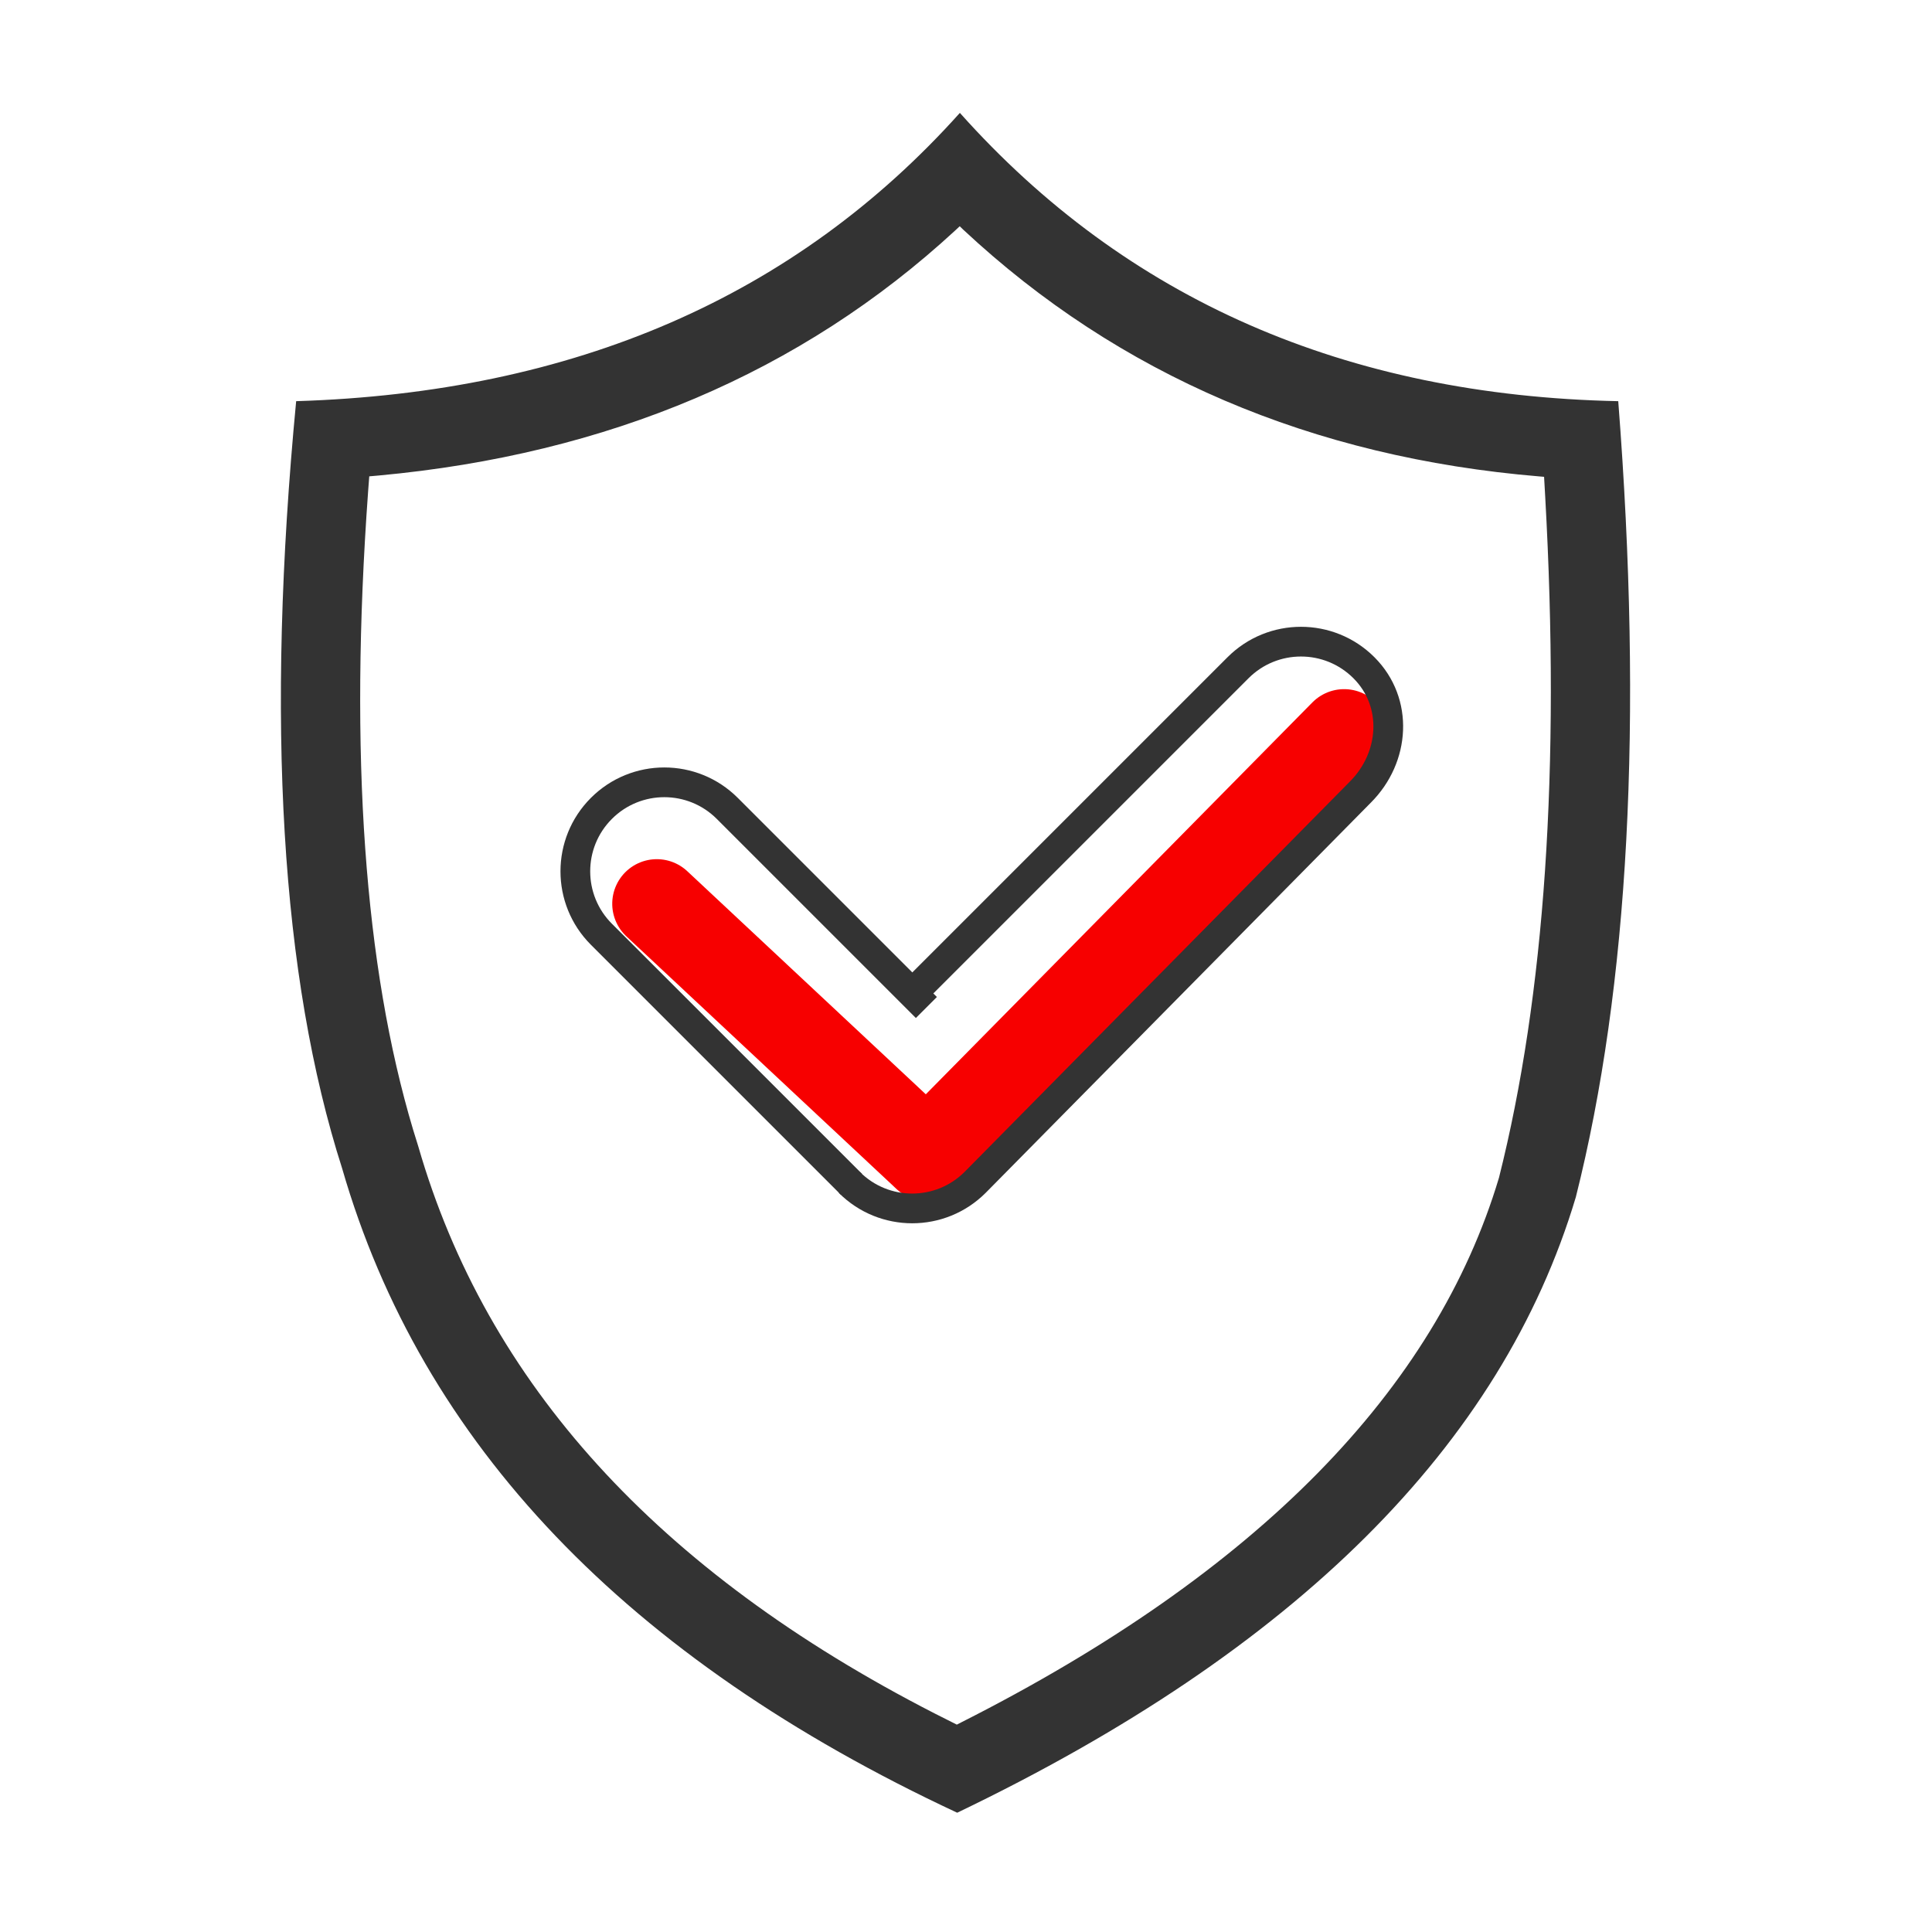
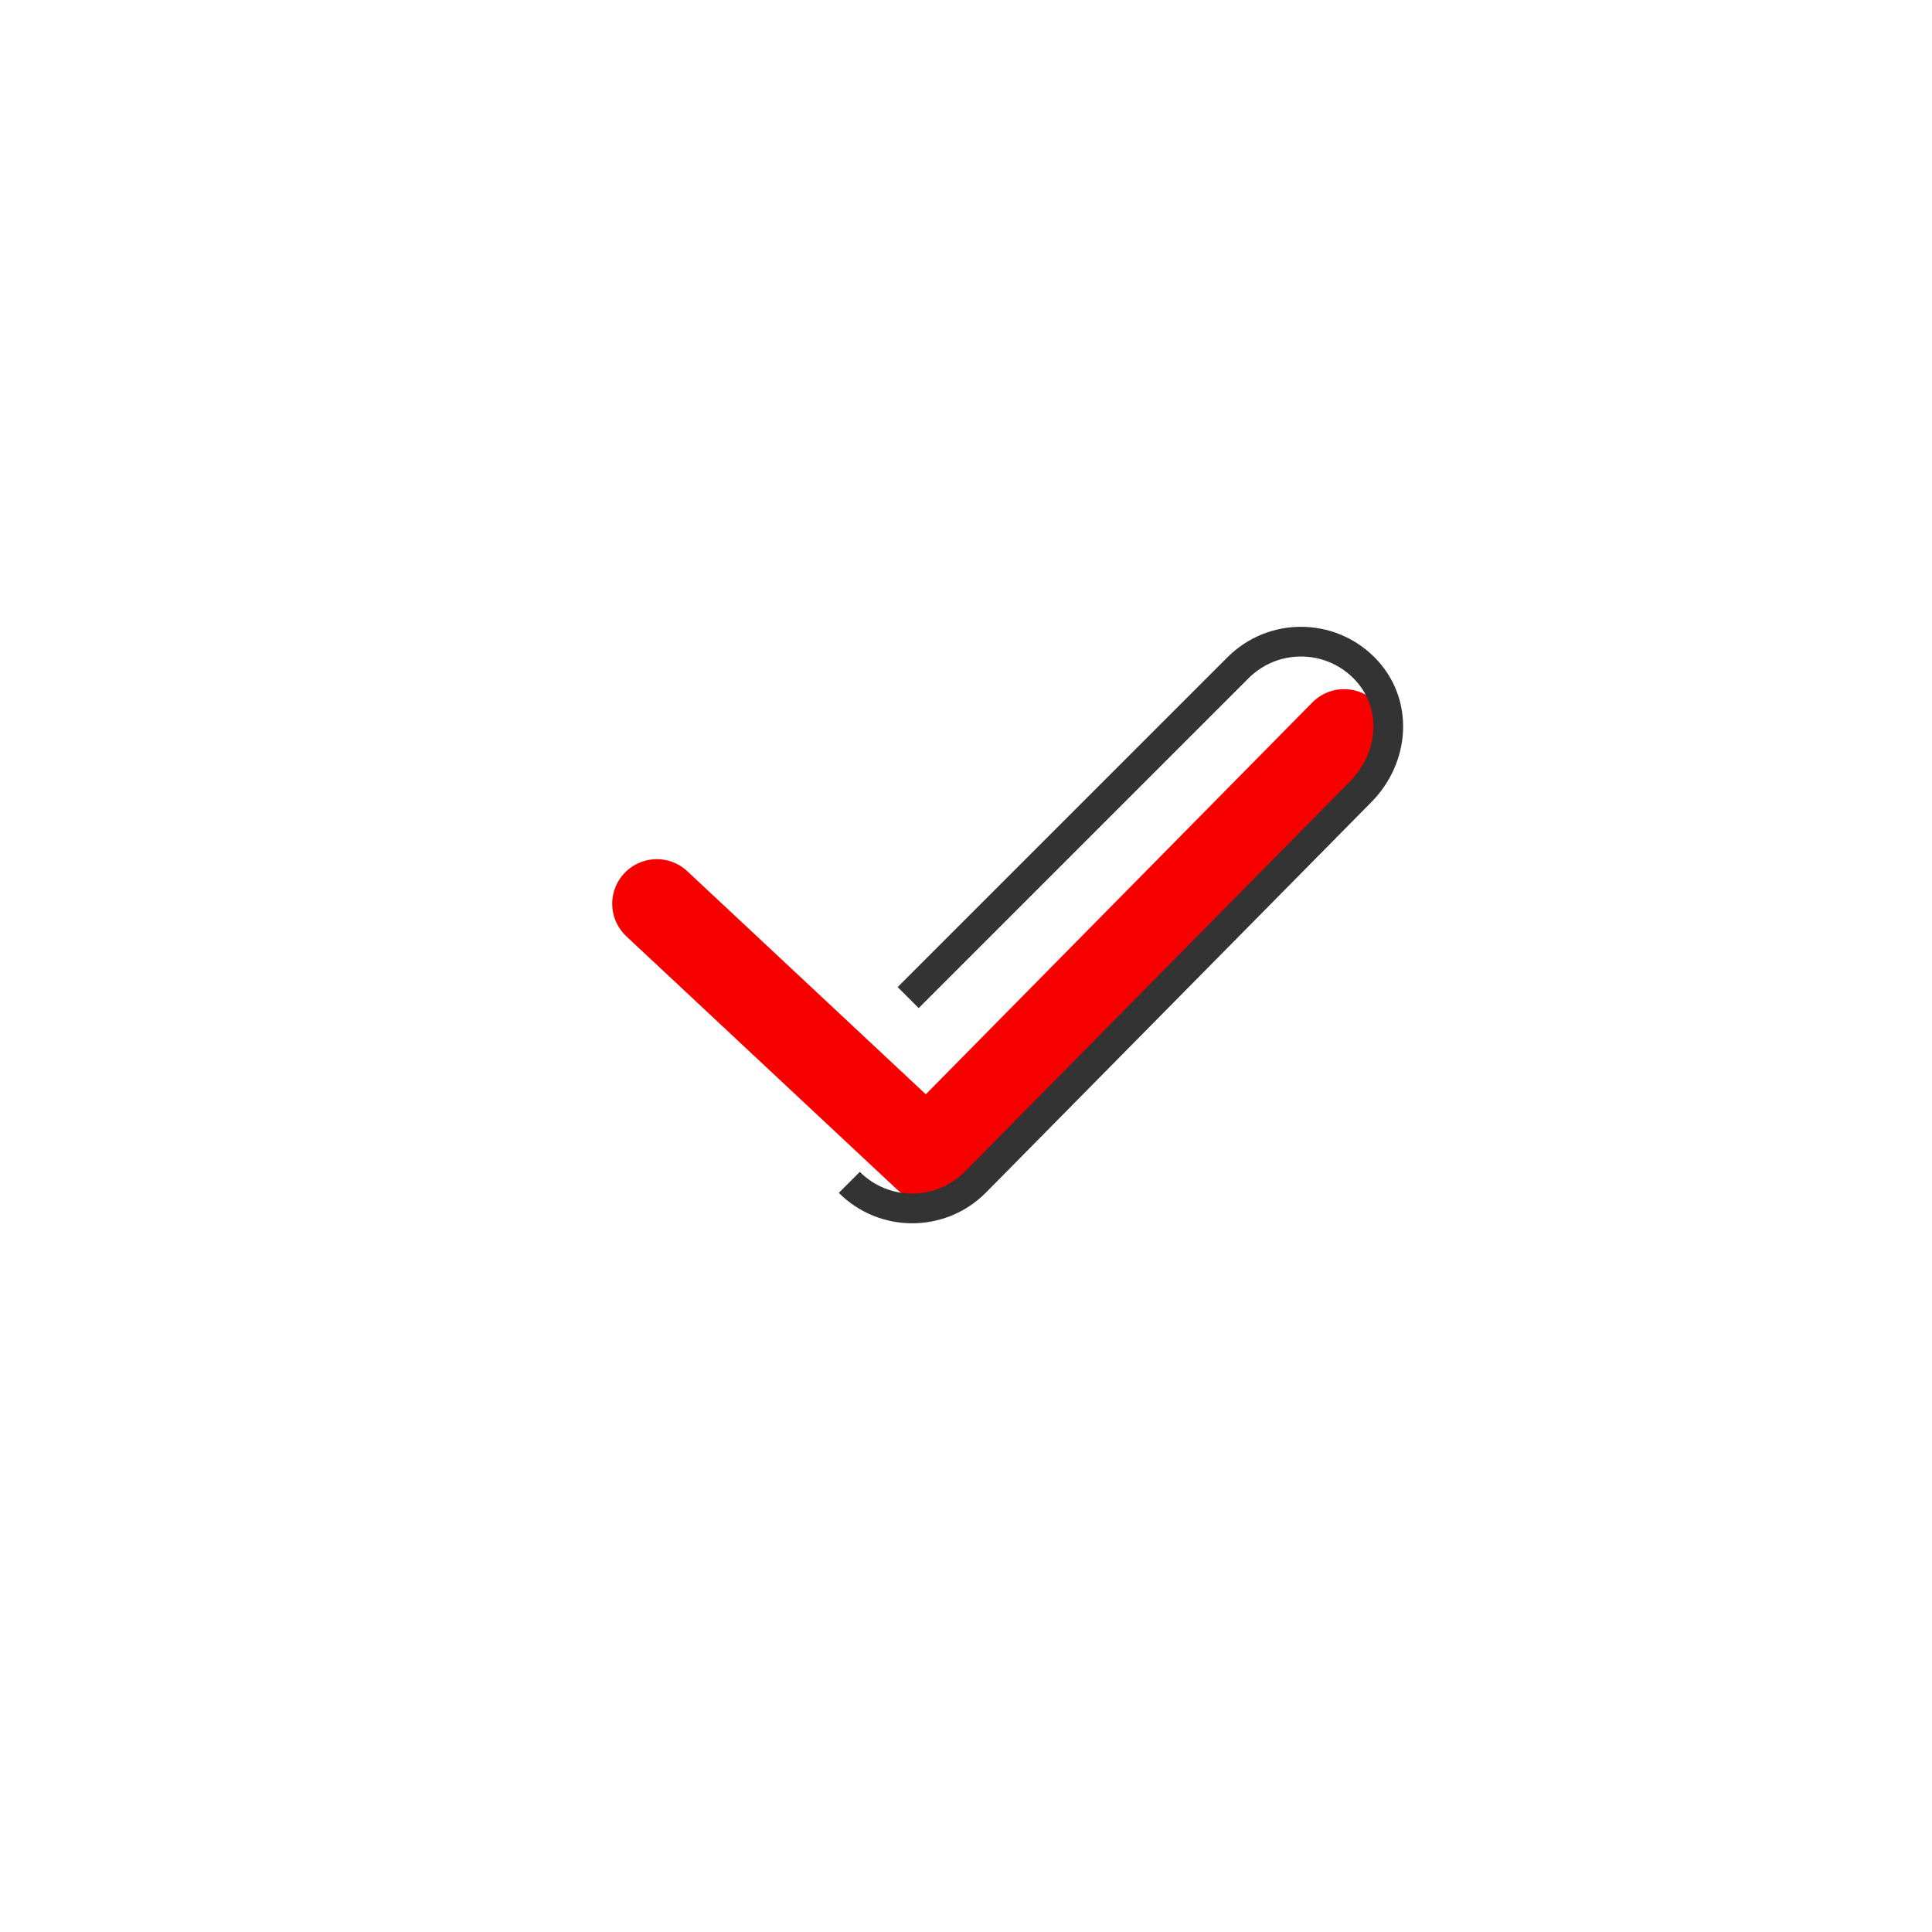
<svg xmlns="http://www.w3.org/2000/svg" width="65px" height="65px" viewBox="0 0 65 65" version="1.1">
  <title>极高可靠</title>
  <g id="页面-1" stroke="none" stroke-width="1" fill="none" fill-rule="evenodd">
    <g id="FusionOne-for-Oracle数据库解决方案" transform="translate(-768, -1983)">
      <g id="极高可靠" transform="translate(768.328, 1983.181)">
        <g id="编组-2" transform="translate(32.73, 26.77) rotate(-45) translate(-32.73, -26.77) translate(20.488, 17.876)">
          <polyline id="路径-17" stroke="#F70000" stroke-width="3" stroke-linecap="round" stroke-linejoin="round" transform="translate(12.247, 9.808) rotate(-360) translate(-12.247, -9.808) " points="2.049 3.587 2.465 16.029 22.445 15.893" />
-           <path d="M0.005,14.895 L0.005,2.995 C0.005,1.341 1.346,0 3,0 C4.654,0 5.994,1.341 5.994,2.995 L5.994,12.237 L5.994,12.468" id="路径" stroke="#333333" />
          <path d="M9.248,21.241 L9.248,5.546 C9.248,3.892 10.589,2.551 12.243,2.551 C13.897,2.551 15.117,3.942 15.117,5.596 L15.237,24.042 C15.237,25.696 13.897,27.037 12.243,27.037" id="路径" stroke="#333333" transform="translate(12.243, 14.794) rotate(-270) translate(-12.243, -14.794) " />
        </g>
-         <path d="M31.762,3.616 C42.883,8.807 49.78,16.032 52.454,25.289 C54.515,31.726 55.031,40.331 54.002,51.106 C44.654,51.394 37.21,54.626 31.672,60.805 C26.071,54.529 18.687,51.296 9.522,51.106 C8.687,40.351 9.162,31.426 10.948,24.331 C13.442,15.983 20.38,9.078 31.762,3.616 Z M31.775,6.58 L31.62,6.659 C21.641,11.706 15.666,17.857 13.534,24.982 C11.992,31.109 11.467,38.755 11.98,47.907 L12.017,48.561 L12.171,48.574 C19.825,49.212 26.317,51.984 31.553,56.871 L31.677,56.991 L31.827,56.851 C37.011,52.069 43.506,49.317 51.225,48.605 L51.543,48.577 L51.582,48.058 C52.221,39.228 51.708,32.081 50.066,26.591 L49.892,26.029 C47.599,18.09 41.867,11.745 32.523,6.957 L31.775,6.58 Z" id="三角形" fill="#333333" fill-rule="nonzero" transform="translate(31.819, 32.211) scale(-1, -1) translate(-31.819, -32.211) " />
-         <rect id="矩形" fill="#D8D8D8" opacity="0" x="0" y="0" width="64" height="64" />
      </g>
    </g>
  </g>
</svg>